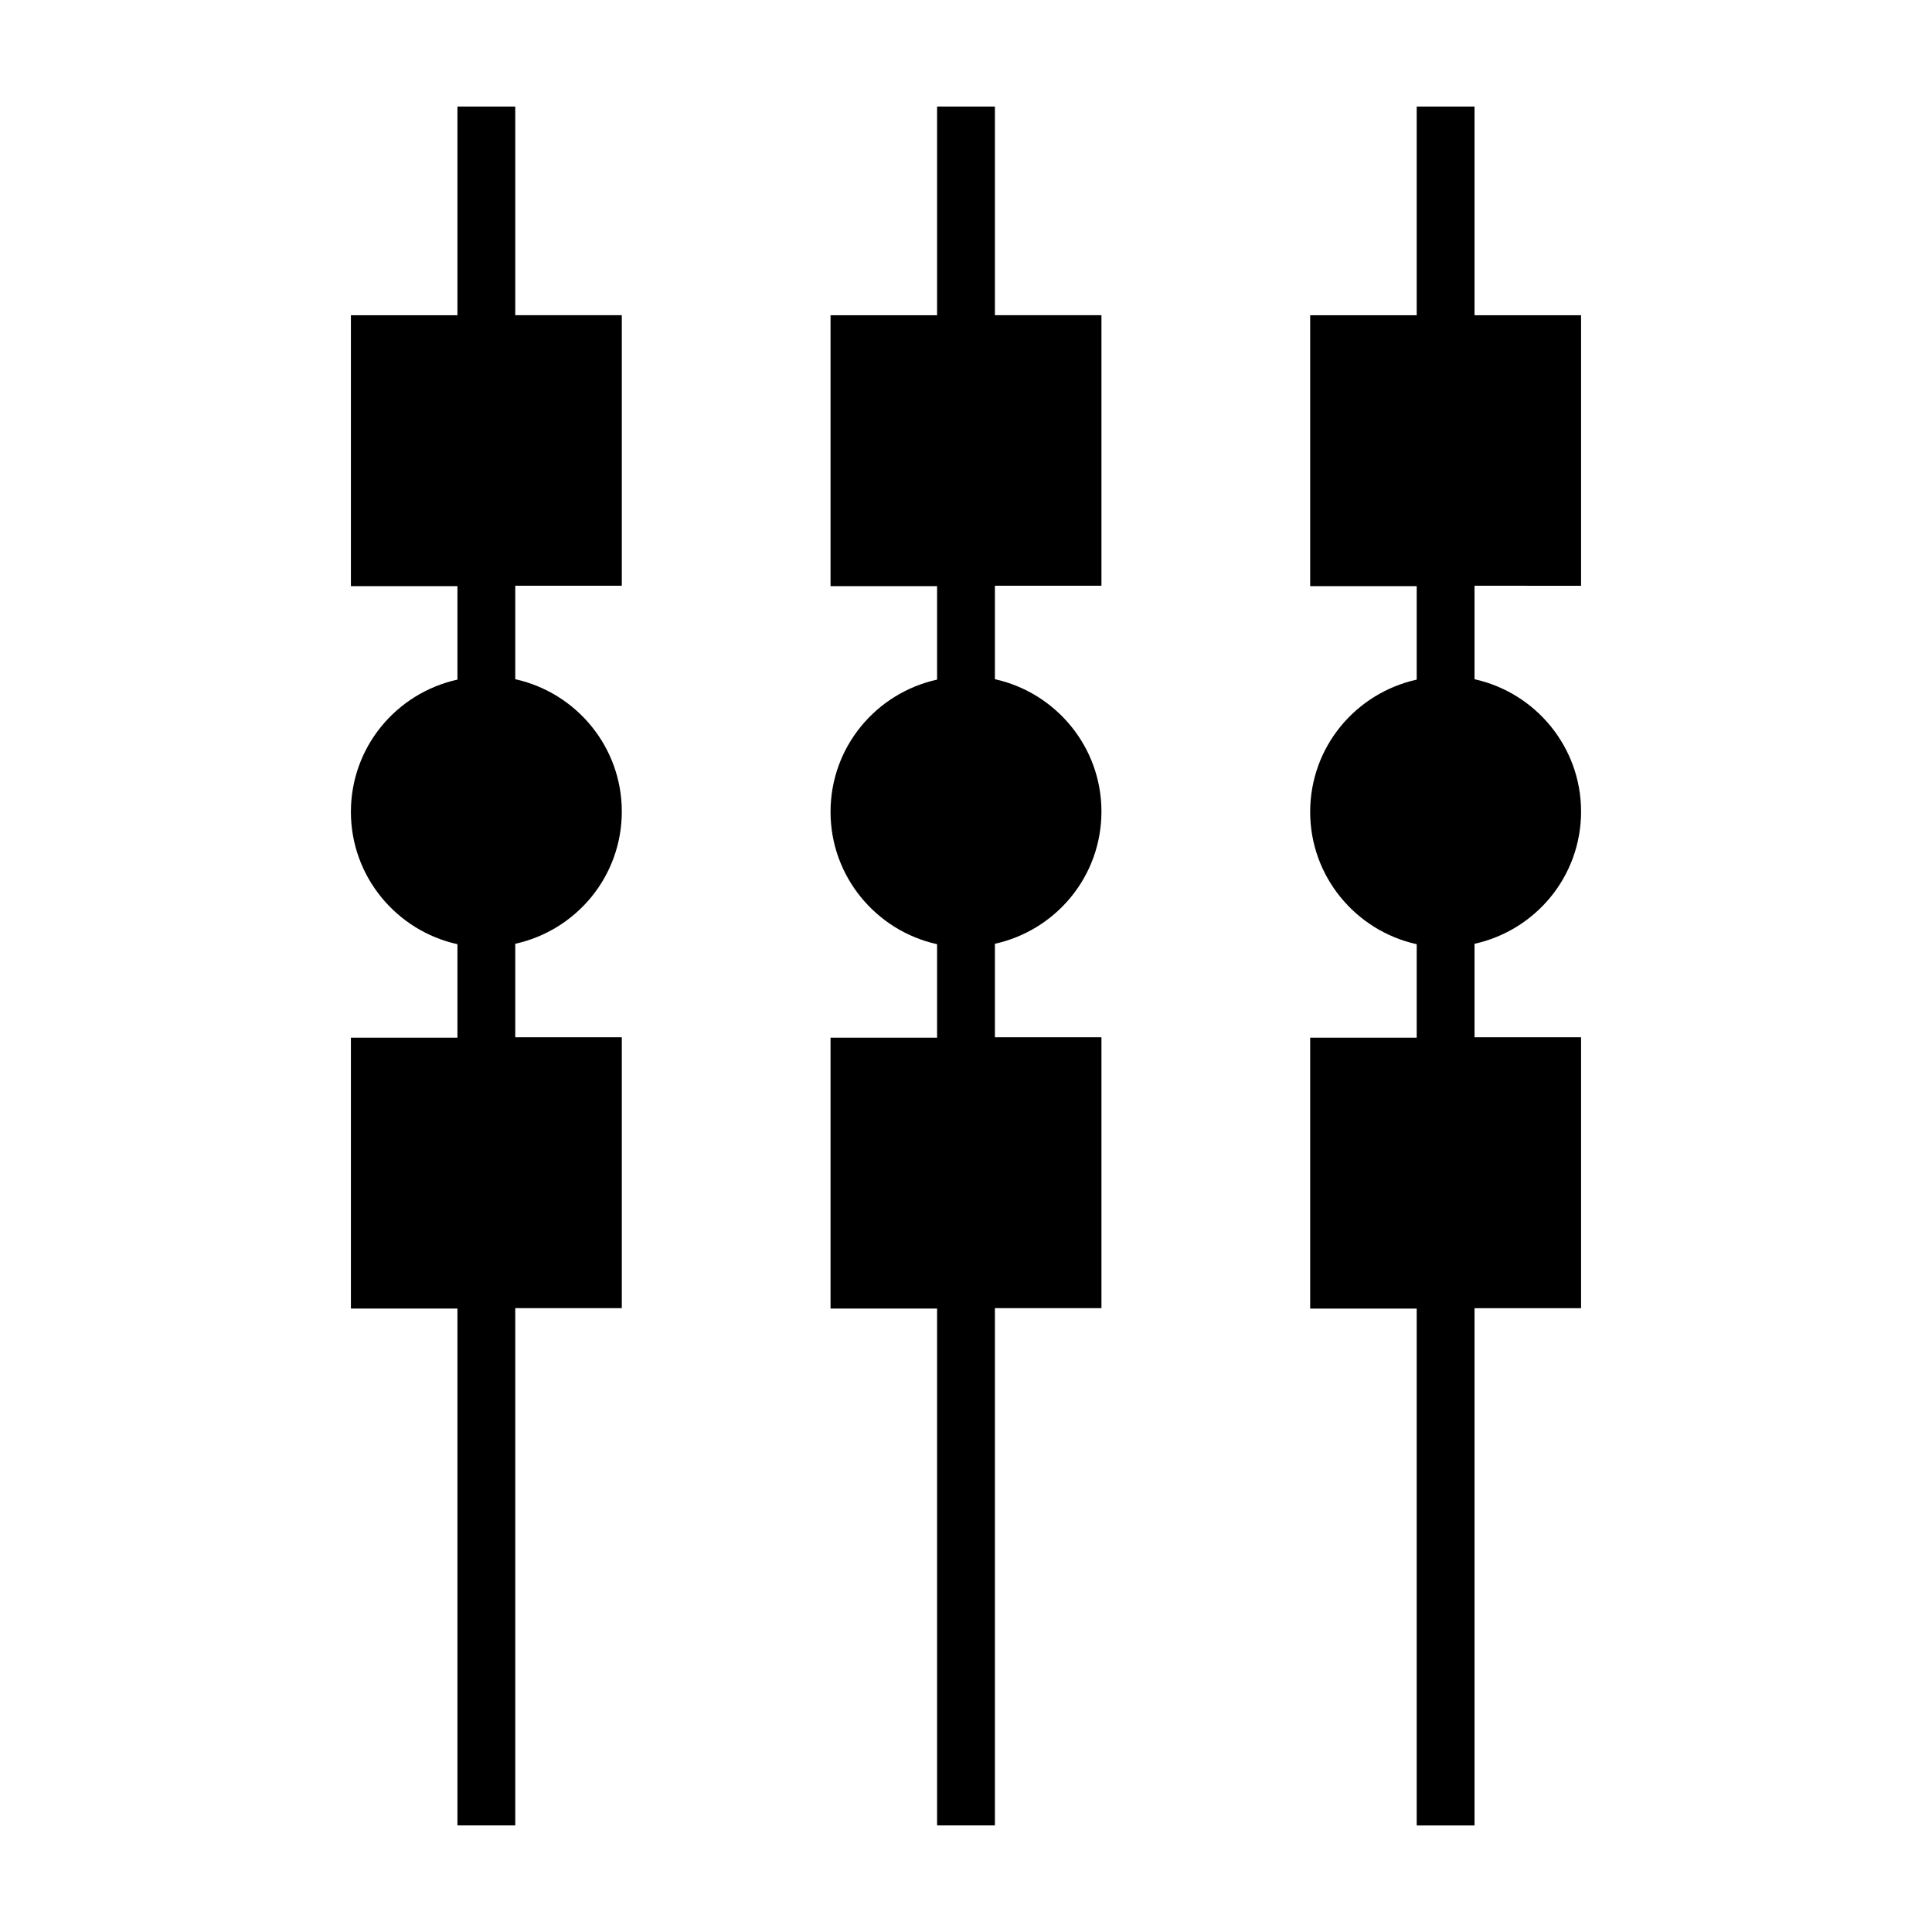
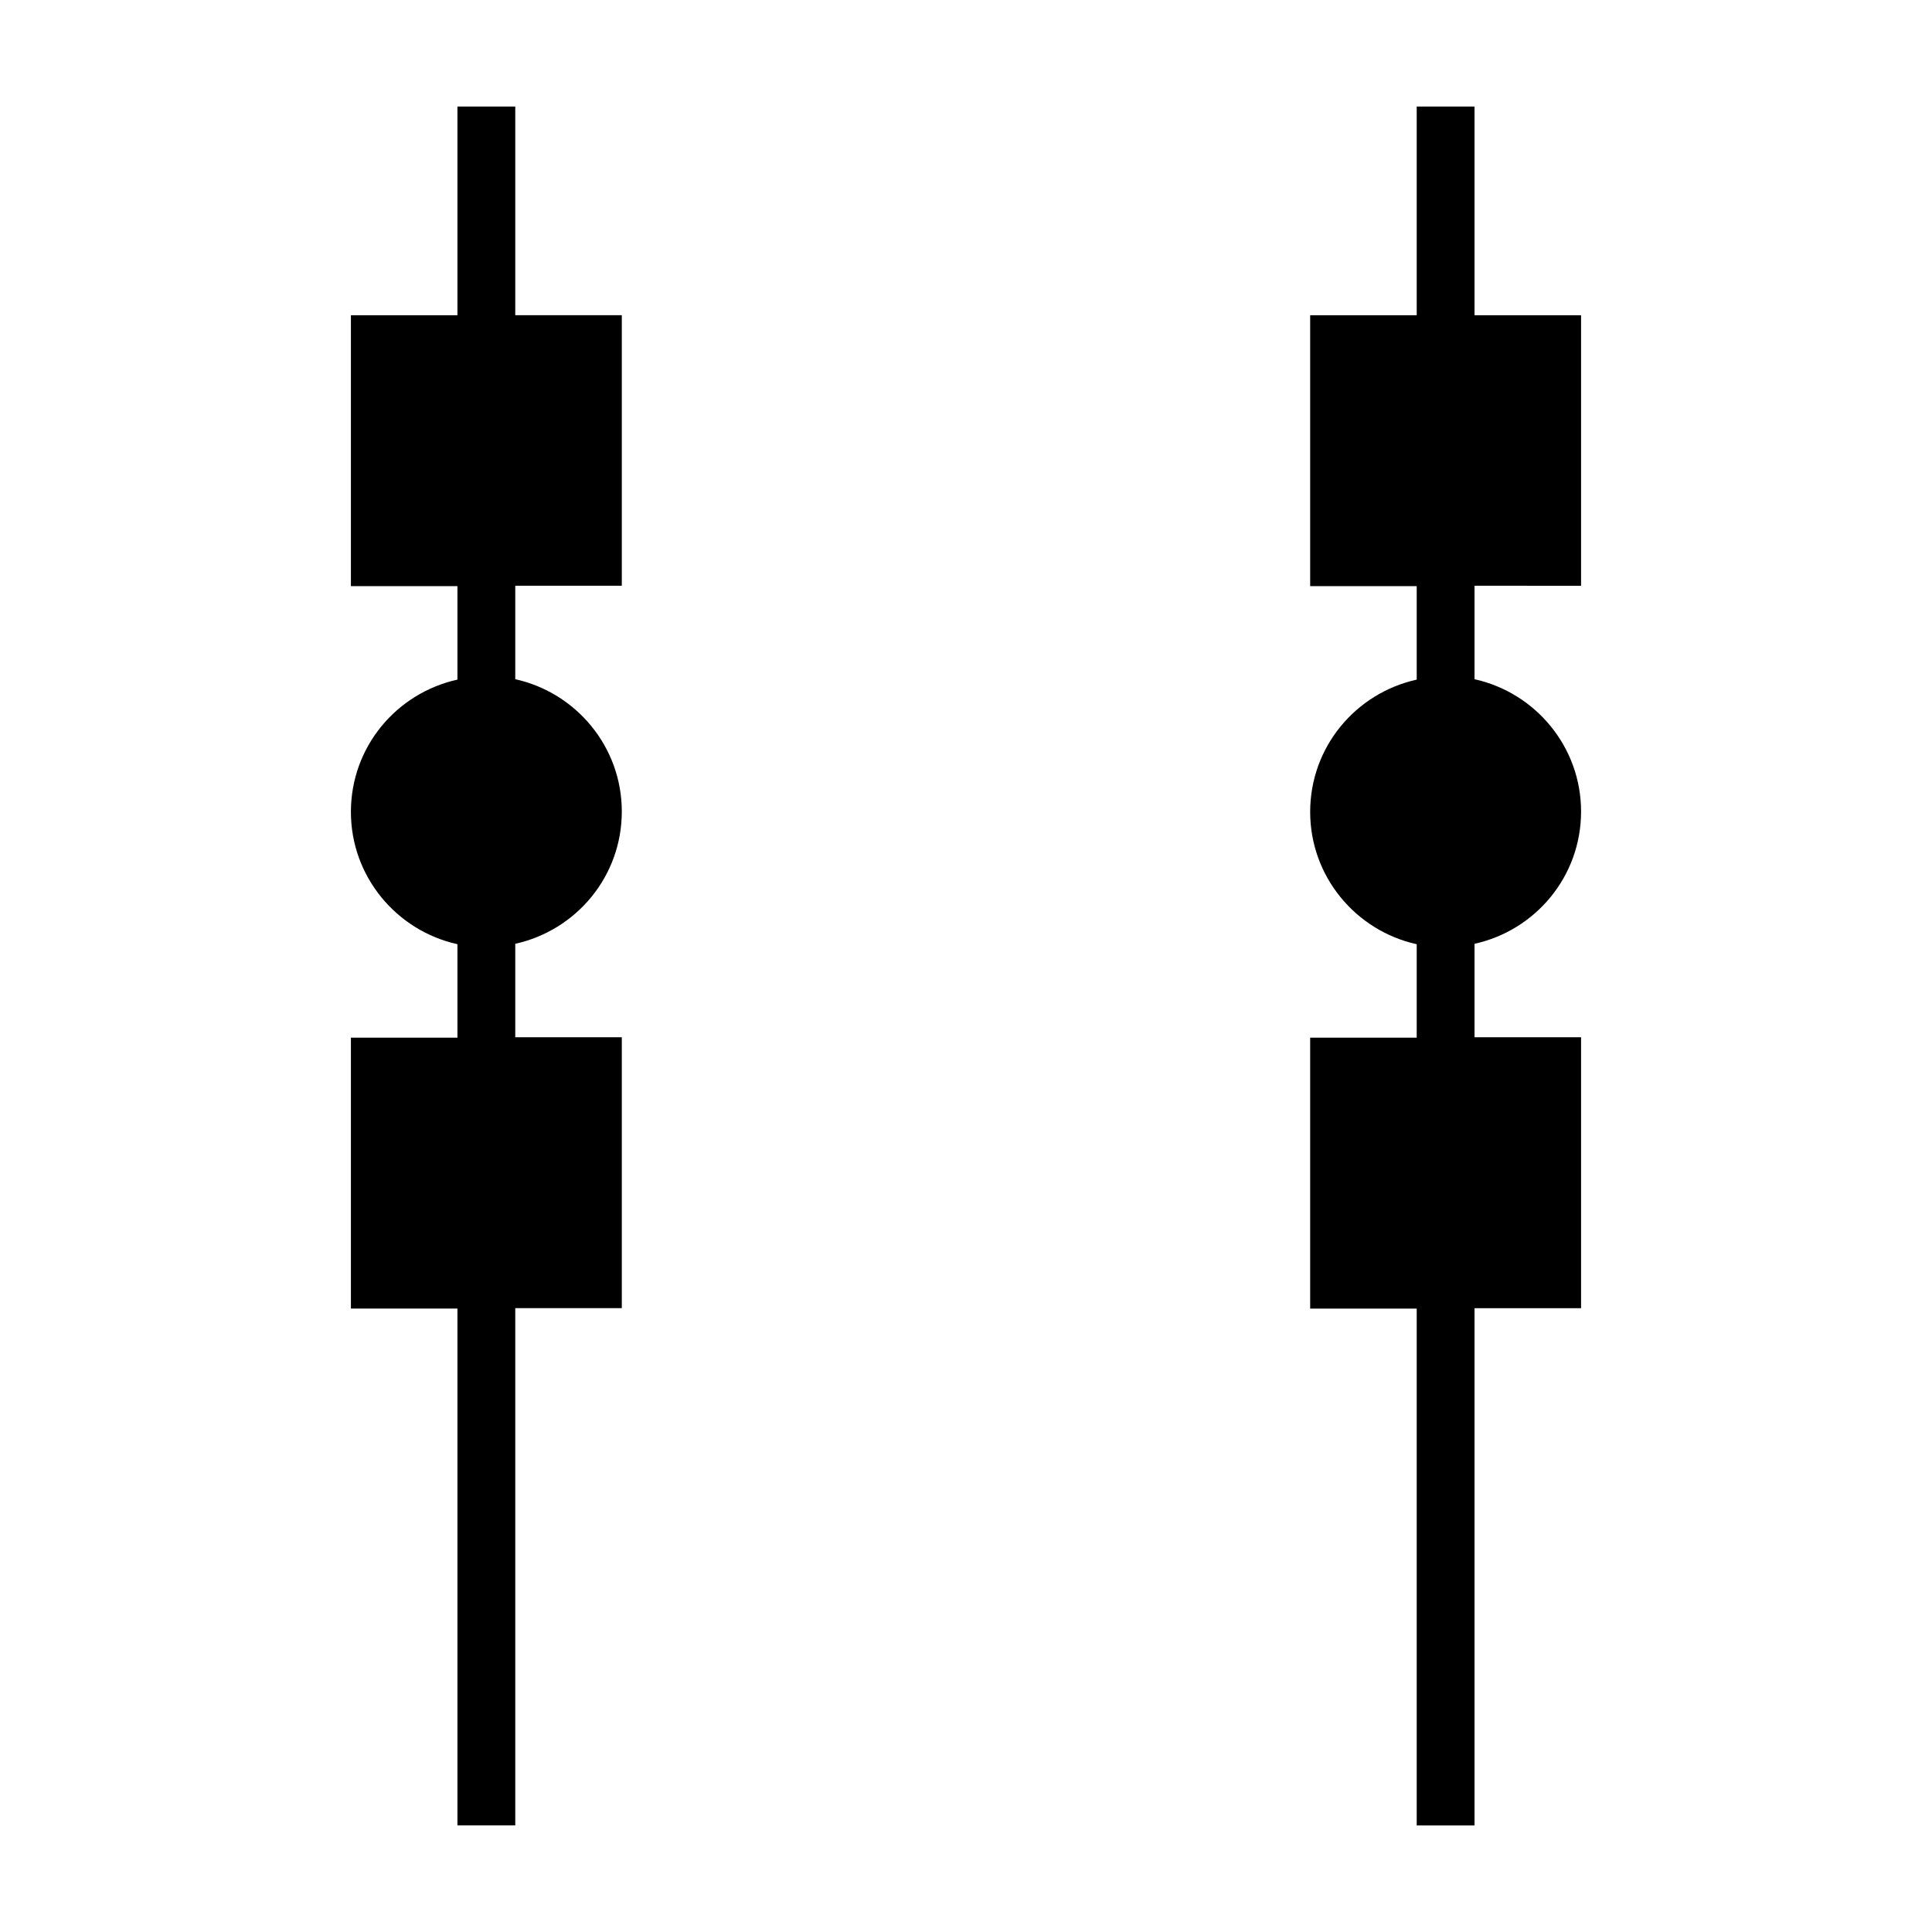
<svg xmlns="http://www.w3.org/2000/svg" fill="#000000" width="800px" height="800px" version="1.1" viewBox="144 144 512 512">
  <g>
    <path d="m280.55 172.23h-15.324v55.312h-28.234v71.793h28.234v24.77c-16.164 3.57-28.234 17.844-28.234 35.059 0 17.109 12.07 31.488 28.234 35.059v24.77h-28.234v71.793h28.234v136.97h15.324v-137.08h28.234v-71.793h-28.234v-24.77c16.164-3.57 28.234-17.844 28.234-35.059 0-17.109-12.07-31.488-28.234-35.059v-24.77h28.234v-71.688h-28.234z" />
-     <path d="m407.66 172.23h-15.324v55.312h-28.234v71.793h28.234v24.77c-16.164 3.57-28.234 17.844-28.234 35.059 0 17.109 12.07 31.488 28.234 35.059v24.77h-28.234v71.793h28.234v136.97h15.324v-137.08h28.234v-71.793h-28.234v-24.77c16.164-3.57 28.234-17.844 28.234-35.059 0-17.109-12.07-31.488-28.234-35.059v-24.77h28.234v-71.688h-28.234z" />
    <path d="m563 299.34v-71.793h-28.234v-55.312h-15.324v55.312h-28.234v71.793h28.234v24.77c-16.164 3.57-28.234 17.844-28.234 35.059 0 17.109 12.07 31.488 28.234 35.059v24.77h-28.234v71.793h28.234v136.97h15.324v-137.08h28.234v-71.793h-28.234v-24.77c16.164-3.57 28.234-17.844 28.234-35.059 0-17.109-12.07-31.488-28.234-35.059v-24.77l28.234 0.004z" />
  </g>
</svg>